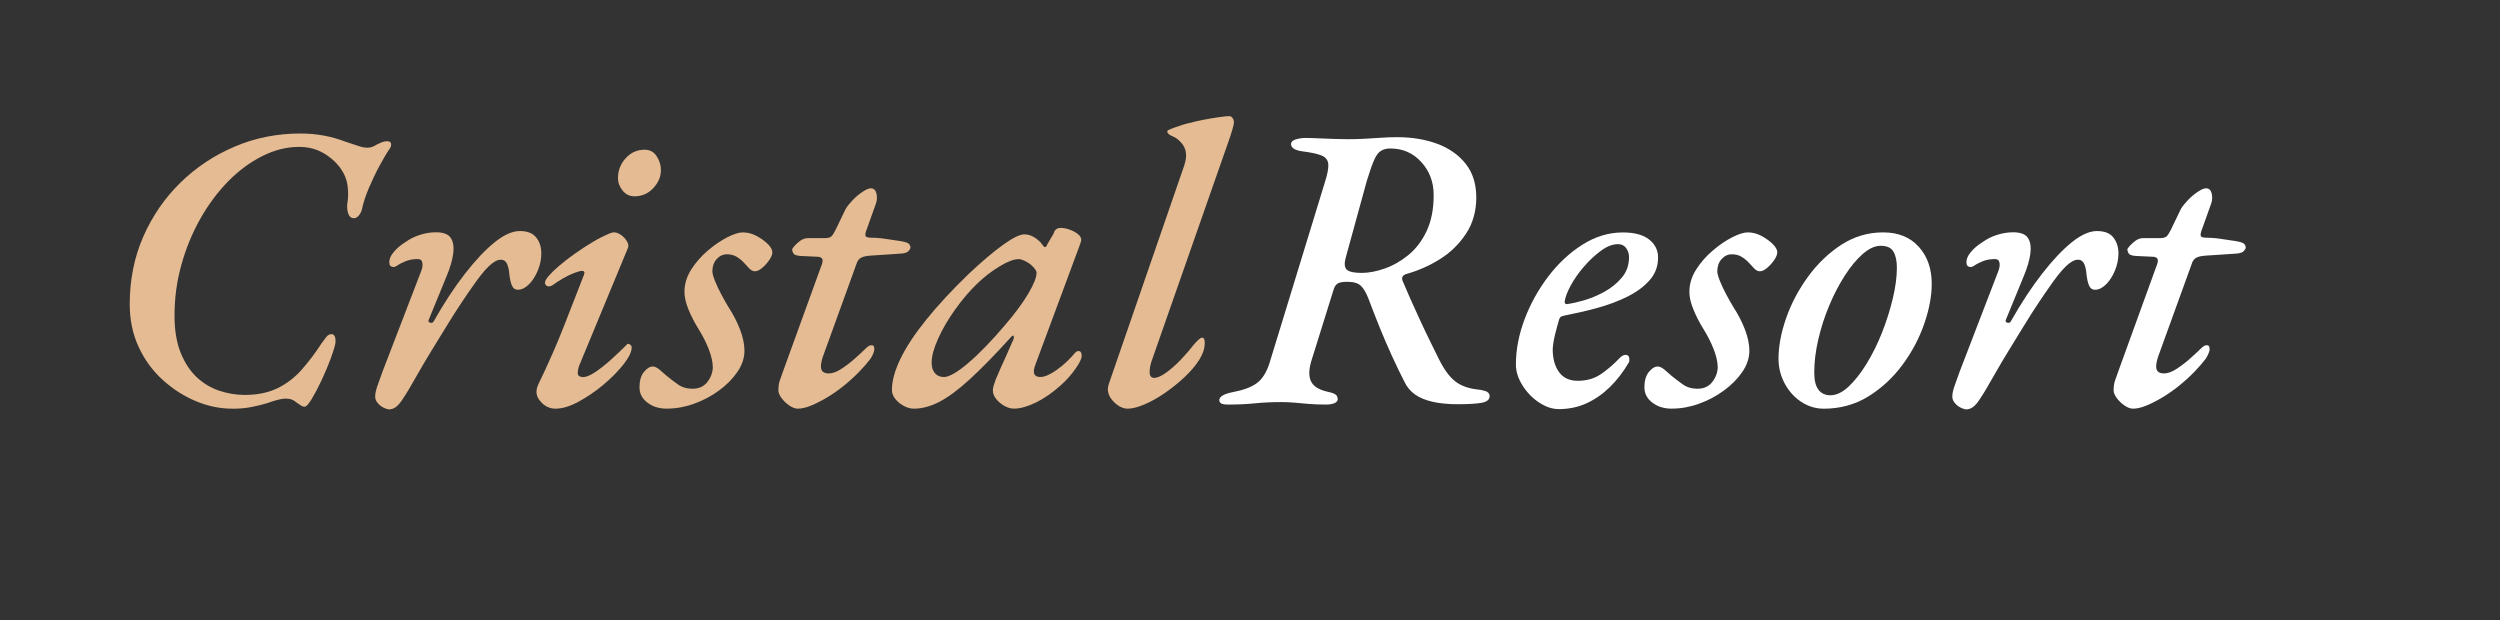
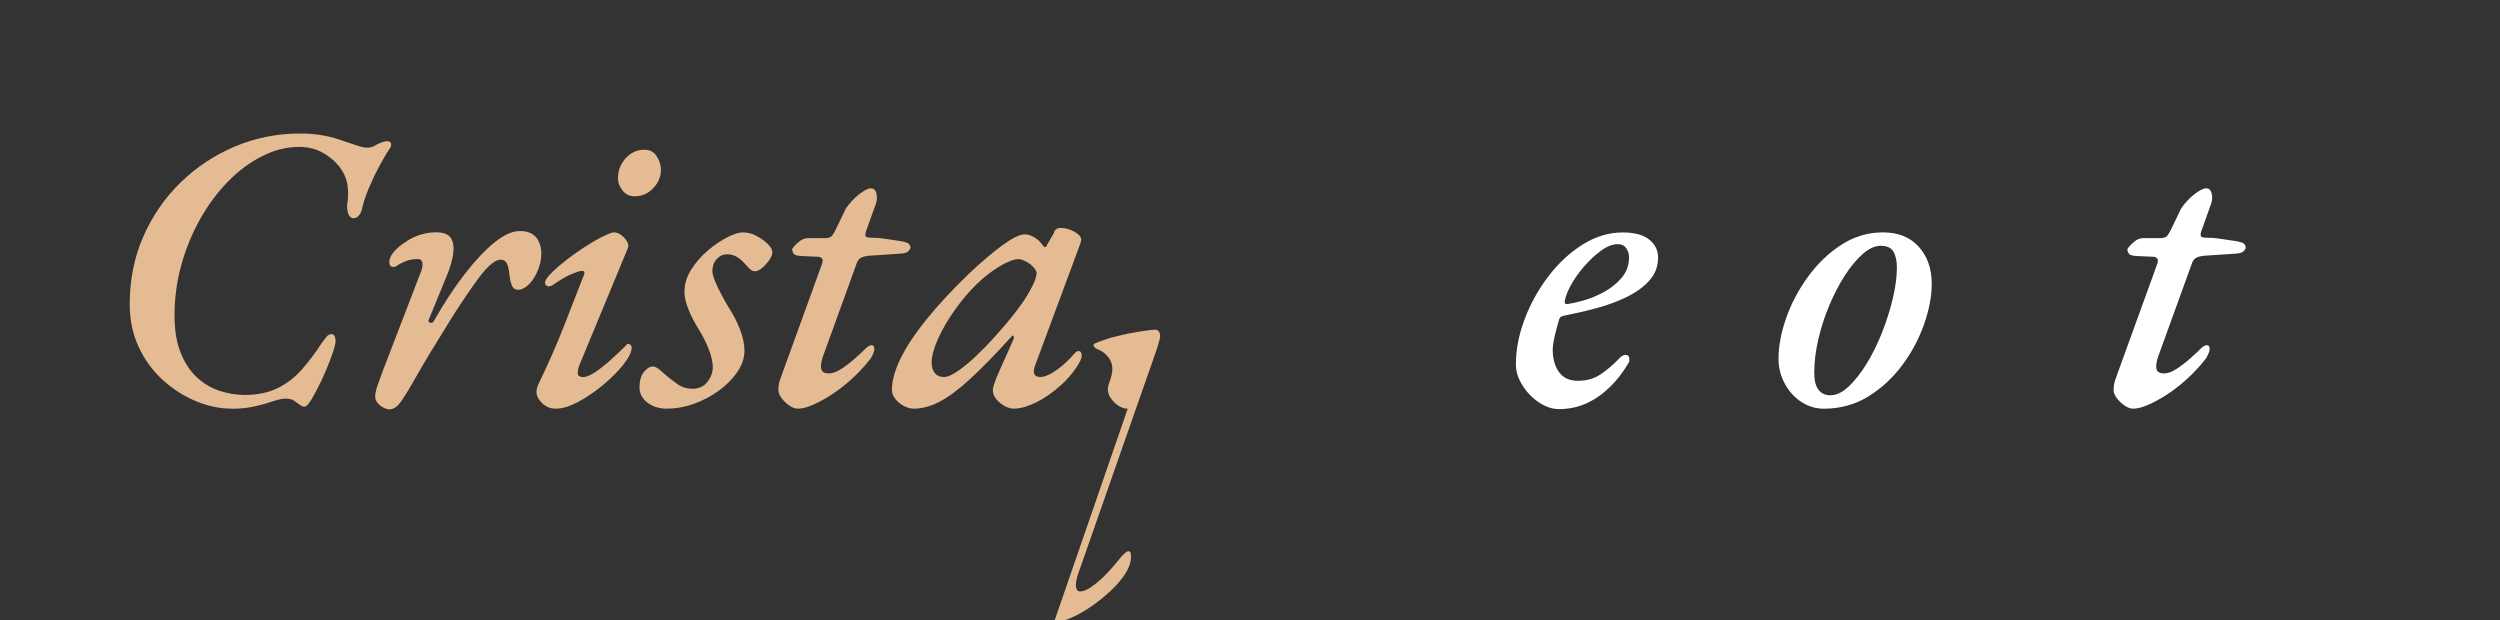
<svg xmlns="http://www.w3.org/2000/svg" version="1.1" viewBox="0 0 444.19 110.23">
  <rect x="0" y="0" width="444.19" height="110.23" fill="#333333" stroke="none" />
  <defs>
    <style>
      .cls-1 {
        fill: #fff;
      }

      .cls-2 {
        fill: #e4bb92;
      }
    </style>
  </defs>
  <g>
    <g id="Capa_1">
      <g>
        <path class="cls-2" d="M41.25,72.61c-2.16,0-4.31-.44-6.44-1.33-2.14-.89-4.1-2.15-5.9-3.78-1.8-1.63-3.23-3.59-4.28-5.87-1.06-2.28-1.58-4.81-1.58-7.6,0-4.32.8-8.32,2.41-11.99,1.61-3.67,3.82-6.88,6.62-9.61,2.81-2.74,6.04-4.87,9.68-6.41,3.65-1.54,7.51-2.3,11.59-2.3,1.44,0,2.82.12,4.14.36,1.32.24,2.6.6,3.85,1.08.91.29,1.68.54,2.3.76.62.22,1.18.32,1.66.32.29,0,.56-.05.83-.14.26-.1.54-.24.83-.43.29-.14.59-.28.9-.4.31-.12.61-.18.9-.18.43,0,.67.14.72.43.05.29-.02.58-.22.86-.53.77-1.14,1.8-1.84,3.1-.7,1.3-1.33,2.63-1.91,4s-.98,2.63-1.22,3.78c-.1.38-.28.73-.54,1.04-.26.31-.56.47-.9.47-.43,0-.74-.24-.94-.72-.19-.48-.26-1.06-.22-1.73.19-1.06.22-2.15.07-3.28-.14-1.13-.58-2.2-1.3-3.2-.82-1.1-1.85-2-3.1-2.7-1.25-.7-2.66-1.04-4.25-1.04-2.16,0-4.32.54-6.48,1.62-2.16,1.08-4.18,2.57-6.05,4.46-1.87,1.9-3.53,4.12-4.97,6.66-1.44,2.54-2.57,5.28-3.38,8.21-.82,2.93-1.22,5.93-1.22,9,0,2.59.36,4.79,1.08,6.59.72,1.8,1.67,3.25,2.84,4.36,1.18,1.1,2.51,1.91,4,2.41,1.49.5,3,.76,4.54.76,2.26,0,4.2-.4,5.83-1.19,1.63-.79,3.07-1.9,4.32-3.31,1.25-1.42,2.45-3.01,3.6-4.79.29-.38.55-.73.79-1.04.24-.31.55-.47.94-.47.24,0,.42.14.54.43.12.29.16.67.11,1.15-.1.58-.37,1.49-.83,2.74-.46,1.25-1,2.53-1.62,3.85-.62,1.32-1.21,2.44-1.76,3.35-.55.91-.97,1.37-1.26,1.37-.24,0-.48-.08-.72-.25-.24-.17-.5-.35-.79-.54-.19-.19-.44-.35-.76-.47-.31-.12-.68-.18-1.12-.18-.38,0-.85.07-1.4.22-.55.14-1.16.34-1.84.58-.77.24-1.68.47-2.74.68-1.06.22-2.23.32-3.53.32Z" />
        <path class="cls-2" d="M69.33,72.75c-.34,0-.71-.1-1.12-.29-.41-.19-.77-.47-1.08-.83-.31-.36-.47-.73-.47-1.12,0-.53.12-1.14.36-1.84.24-.7.55-1.57.94-2.63l6.84-17.78c.24-.58.32-1.09.25-1.55-.07-.46-.35-.68-.83-.68-.77,0-1.46.12-2.09.36-.62.24-1.18.53-1.66.86-.29.19-.58.24-.86.14-.29-.1-.43-.34-.43-.72-.05-.58.2-1.2.76-1.87.55-.67,1.26-1.27,2.12-1.8.72-.53,1.56-.95,2.52-1.26.96-.31,1.92-.47,2.88-.47,1.34,0,2.23.35,2.66,1.04.43.7.56,1.63.4,2.81-.17,1.18-.56,2.51-1.19,4l-3.1,7.56c-.19.34-.13.55.18.65.31.1.54,0,.68-.29,1.82-3.22,3.66-6.01,5.51-8.39,1.85-2.38,3.6-4.24,5.26-5.58,1.66-1.34,3.16-2.02,4.5-2.02s2.31.38,2.92,1.15c.6.77.9,1.7.9,2.81,0,1.01-.2,2.02-.61,3.02-.41,1.01-.94,1.84-1.58,2.48-.65.65-1.31.97-1.98.97-.48,0-.83-.24-1.04-.72-.22-.48-.37-1.15-.47-2.02-.05-.72-.18-1.33-.4-1.84-.22-.5-.59-.76-1.12-.76-.62,0-1.34.4-2.16,1.19-.82.79-1.8,2.03-2.95,3.71-.48.67-1.13,1.62-1.94,2.84-.82,1.22-1.68,2.58-2.59,4.07-.91,1.49-1.82,2.98-2.74,4.46-.91,1.49-1.7,2.83-2.38,4.03-1.15,2.06-2.09,3.62-2.81,4.68s-1.42,1.58-2.09,1.58Z" />
        <path class="cls-2" d="M98.71,72.61c-.91,0-1.7-.32-2.38-.97-.67-.65-1.01-1.31-1.01-1.98,0-.19.02-.4.07-.61.05-.22.12-.44.22-.68,1.77-3.65,3.31-7.14,4.61-10.48,1.3-3.34,2.47-6.35,3.53-9.04.19-.48.07-.72-.36-.72-.24,0-.68.12-1.33.36-.65.24-1.32.56-2.02.97-.7.41-1.31.8-1.84,1.19-.38.24-.71.3-.97.18-.26-.12-.4-.32-.4-.61s.23-.7.68-1.22c.46-.53,1.08-1.13,1.87-1.8.79-.67,1.69-1.37,2.7-2.09,1.01-.72,2.05-1.4,3.13-2.05s2.15-1.19,3.2-1.62c.53-.24,1.07-.2,1.62.11.55.31.98.72,1.3,1.22.31.5.4.92.25,1.26l-8.5,20.52c-.14.29-.25.59-.32.9-.07.31-.11.59-.11.83,0,.29.11.48.32.58.22.1.42.14.61.14.58,0,1.31-.3,2.2-.9.89-.6,1.82-1.34,2.81-2.23.98-.89,1.88-1.74,2.7-2.56.1-.14.19-.22.29-.22.14,0,.29.06.43.18.14.12.22.28.22.47,0,.77-.48,1.76-1.44,2.99-.96,1.22-2.16,2.44-3.6,3.64-1.44,1.2-2.92,2.21-4.43,3.02-1.51.82-2.87,1.22-4.07,1.22ZM112.75,34.88c-.86,0-1.57-.33-2.12-1.01-.55-.67-.83-1.42-.83-2.23,0-1.34.46-2.52,1.37-3.53.91-1.01,2.04-1.51,3.38-1.51.91,0,1.62.38,2.12,1.15.5.77.76,1.58.76,2.45,0,1.2-.46,2.28-1.37,3.24-.91.96-2.02,1.44-3.31,1.44Z" />
        <path class="cls-2" d="M118.51,72.61c-1.39,0-2.56-.36-3.49-1.08-.94-.72-1.4-1.63-1.4-2.74s.26-2.05.79-2.7c.53-.65,1.06-.97,1.58-.97.33,0,.71.17,1.12.5.41.34.85.72,1.33,1.15.58.48,1.24.98,1.98,1.51.74.53,1.62.79,2.63.79,1.1,0,1.97-.38,2.59-1.15.62-.77.96-1.63,1.01-2.59,0-.96-.24-2.05-.72-3.28-.48-1.22-1.08-2.41-1.8-3.56-.72-1.15-1.32-2.32-1.8-3.49-.48-1.18-.72-2.22-.72-3.13,0-1.39.4-2.71,1.19-3.96.79-1.25,1.78-2.38,2.95-3.38,1.18-1.01,2.34-1.8,3.49-2.38,1.15-.58,2.06-.86,2.74-.86.86,0,1.69.22,2.48.65s1.45.91,1.98,1.44c.53.53.79,1.01.79,1.44,0,.38-.18.84-.54,1.37-.36.53-.78,1-1.26,1.4-.48.41-.91.61-1.3.61-.34,0-.66-.16-.97-.47-.31-.31-.64-.66-.97-1.04-.34-.38-.76-.73-1.26-1.04-.5-.31-1.09-.47-1.76-.47-.72,0-1.33.29-1.84.86s-.76,1.3-.76,2.16c0,.38.16.96.47,1.73.31.77.68,1.56,1.12,2.38.43.82.86,1.58,1.3,2.3.82,1.25,1.49,2.56,2.02,3.92.53,1.37.79,2.63.79,3.78,0,1.3-.42,2.56-1.26,3.78-.84,1.22-1.93,2.33-3.28,3.31-1.34.98-2.82,1.76-4.43,2.34-1.61.58-3.2.86-4.79.86Z" />
        <path class="cls-2" d="M141.76,72.61c-.48,0-1-.19-1.55-.58-.55-.38-1.01-.83-1.37-1.33-.36-.5-.54-.95-.54-1.33,0-.67.08-1.26.25-1.76.17-.5.4-1.14.68-1.91l6.84-18.86c.14-.48.12-.8-.07-.97-.19-.17-.43-.25-.72-.25l-3.02-.14c-.72-.05-1.15-.2-1.3-.47-.14-.26-.22-.49-.22-.68,0-.1.13-.3.4-.61.26-.31.61-.62,1.04-.94.43-.31.89-.47,1.37-.47h2.95c.58,0,.97-.1,1.19-.29.22-.19.47-.58.76-1.15l1.8-3.74c.29-.48.71-1.01,1.26-1.58.55-.58,1.14-1.07,1.76-1.48.62-.41,1.1-.61,1.44-.61.53,0,.86.3,1.01.9.14.6.12,1.19-.07,1.76l-1.8,5.04c-.14.48-.13.78.04.9.17.12.47.18.9.18.86,0,1.75.07,2.66.22.91.14,1.73.26,2.45.36.86.14,1.39.31,1.58.5.19.19.29.43.29.72,0,.1-.11.28-.32.54-.22.26-.64.42-1.26.47-.91.05-1.79.11-2.63.18-.84.07-1.76.13-2.77.18-.82.05-1.4.17-1.76.36-.36.19-.61.48-.76.86l-6.05,16.7c-.24.72-.36,1.31-.36,1.76s.12.78.36.97c.24.19.58.29,1.01.29.67,0,1.42-.26,2.23-.79.82-.53,1.62-1.14,2.41-1.84.79-.7,1.45-1.31,1.98-1.84.38-.38.72-.56,1.01-.54.29.02.43.13.43.32.1.24.08.54-.04.9-.12.36-.3.73-.54,1.12-.58.77-1.27,1.57-2.09,2.41-.82.84-1.72,1.66-2.7,2.45-.98.79-1.98,1.49-2.99,2.09-1.01.6-1.96,1.08-2.84,1.44-.89.36-1.67.54-2.34.54Z" />
        <path class="cls-2" d="M162.36,72.61c-.58,0-1.18-.17-1.8-.5-.62-.34-1.13-.76-1.51-1.26-.38-.5-.58-1.02-.58-1.55,0-1.63.52-3.5,1.55-5.62,1.03-2.11,2.57-4.43,4.61-6.95,2.04-2.52,4.52-5.2,7.45-8.03,2.4-2.26,4.45-4,6.16-5.22,1.7-1.22,2.96-1.84,3.78-1.84.96,0,1.9.46,2.81,1.37.53.67.78.98.76.94-.02-.05-.01-.07.04-.07.1,0,.18-.02.25-.07.07-.05.13-.17.18-.36.58-.96.94-1.57,1.08-1.84.14-.26.19-.4.14-.4.24-.48.62-.72,1.15-.72s1.08.11,1.66.32c.58.22,1.06.48,1.44.79.38.31.58.64.58.97,0,.24-.14.72-.43,1.44l-7.7,20.74c-.58,1.49-.29,2.23.86,2.23.77,0,1.74-.42,2.92-1.26,1.18-.84,2.27-1.86,3.28-3.06.1-.1.19-.17.29-.22.1-.05.19-.07.29-.07.19,0,.34.07.43.22.1.14.14.36.14.65,0,.48-.37,1.25-1.12,2.3-.74,1.06-1.6,2.02-2.56,2.88-1.49,1.34-2.98,2.38-4.46,3.1-1.49.72-2.78,1.08-3.89,1.08-.58,0-1.15-.17-1.73-.5-.58-.34-1.06-.74-1.44-1.22-.38-.48-.58-.98-.58-1.51,0-.43.14-.98.43-1.66-.1.19-.06.07.11-.36.17-.43.43-1.04.79-1.84s.73-1.62,1.12-2.48c.38-.86.72-1.63,1.01-2.3.24-.43.32-.76.25-.97-.07-.22-.23-.18-.47.11-2.78,3.07-5.21,5.56-7.27,7.45-2.06,1.9-3.89,3.25-5.47,4.07-1.58.82-3.1,1.22-4.54,1.22ZM167.68,66.99c.96,0,2.42-.84,4.39-2.52,1.97-1.68,4.15-3.94,6.55-6.77,1.73-2.02,3.08-3.85,4.07-5.51.98-1.66,1.48-2.89,1.48-3.71,0-.38-.36-.89-1.08-1.51-.38-.29-.77-.52-1.15-.68-.38-.17-.7-.25-.94-.25-.86,0-2,.43-3.42,1.3-1.42.86-2.72,1.87-3.92,3.02-1.39,1.34-2.71,2.89-3.96,4.64-1.25,1.75-2.26,3.48-3.02,5.18-.77,1.7-1.15,3.13-1.15,4.28,0,.77.19,1.38.58,1.84.38.46.91.68,1.58.68Z" />
-         <path class="cls-2" d="M200.37,72.61c-.82,0-1.61-.37-2.38-1.12-.77-.74-1.15-1.52-1.15-2.34,0-.33.07-.69.22-1.08l13.1-37.94c.38-1.01.58-1.84.58-2.48s-.14-1.21-.43-1.69c-.19-.34-.47-.67-.83-1.01-.36-.34-.78-.6-1.26-.79-.34-.14-.58-.31-.72-.5-.14-.19-.14-.36,0-.5.38-.19.82-.37,1.3-.54.48-.17.95-.32,1.4-.47.46-.14.83-.24,1.12-.29.67-.19,1.51-.38,2.52-.58,1.01-.19,1.94-.35,2.81-.47.86-.12,1.44-.18,1.73-.18.24,0,.44.11.61.32.17.22.25.52.25.9-.05.29-.13.65-.25,1.08-.12.43-.25.86-.4,1.3l-14.04,40.1c-.1.34-.17.65-.22.94-.05.29-.07.55-.07.79,0,.72.26,1.08.79,1.08.58,0,1.31-.32,2.2-.97.89-.65,1.78-1.44,2.66-2.38.89-.94,1.62-1.79,2.2-2.56.24-.29.5-.56.79-.83.29-.26.5-.4.65-.4.24,0,.38.11.43.32.05.22.07.44.07.68,0,.91-.32,1.88-.97,2.92-.65,1.03-1.52,2.06-2.63,3.1-1.1,1.03-2.27,1.97-3.49,2.81-1.22.84-2.42,1.51-3.6,2.02-1.18.5-2.17.76-2.99.76Z" />
-         <path class="cls-1" d="M218.23,71.89c-.53,0-.92-.06-1.19-.18s-.4-.35-.4-.68c.1-.62.91-1.08,2.45-1.37,1.82-.34,3.23-.86,4.21-1.58.98-.72,1.74-1.92,2.27-3.6l9.79-31.97c.48-1.49.7-2.59.65-3.31-.05-.72-.43-1.23-1.15-1.55-.72-.31-1.87-.56-3.46-.76-.67-.1-1.18-.25-1.51-.47-.34-.22-.5-.49-.5-.83,0-.38.29-.66.86-.83.58-.17,1.13-.25,1.66-.25.62,0,1.43.02,2.41.07.98.05,1.94.08,2.88.11.94.02,1.67.04,2.2.04,1.01,0,1.99-.02,2.95-.07.96-.05,1.93-.11,2.92-.18.98-.07,1.96-.11,2.92-.11,2.69,0,5.09.4,7.2,1.19,2.11.79,3.79,1.98,5.04,3.56,1.25,1.58,1.87,3.58,1.87,5.98s-.61,4.6-1.84,6.44c-1.22,1.85-2.78,3.36-4.68,4.54-1.9,1.18-3.9,2.05-6.01,2.63-.58.24-.77.62-.58,1.15.38.91.85,1.99,1.4,3.24.55,1.25,1.15,2.57,1.8,3.96.65,1.39,1.26,2.68,1.84,3.85.58,1.18,1.06,2.15,1.44,2.92.91,1.82,1.86,3.12,2.84,3.89.98.77,2.22,1.25,3.71,1.44.62.05,1.19.16,1.69.32.5.17.76.47.76.9,0,.62-.48,1.02-1.44,1.19-.96.17-2.35.25-4.18.25-1.73,0-3.23-.14-4.5-.43-1.27-.29-2.32-.72-3.13-1.3-.82-.58-1.44-1.32-1.87-2.23-.72-1.39-1.46-2.93-2.23-4.61-.77-1.68-1.5-3.38-2.2-5.11-.7-1.73-1.33-3.36-1.91-4.9-.43-1.15-.9-1.97-1.4-2.45-.5-.48-1.31-.72-2.41-.72-.86,0-1.45.11-1.76.32-.31.22-.54.56-.68,1.04l-3.89,12.46c-.53,1.63-.58,2.92-.14,3.85s1.49,1.57,3.17,1.91c.62.14,1.04.31,1.26.5.22.19.32.48.32.86-.05.29-.26.5-.65.65-.38.14-.84.22-1.37.22-1.15,0-2.17-.04-3.06-.11-.89-.07-1.72-.14-2.48-.22-.77-.07-1.58-.11-2.45-.11-1.68,0-3.24.07-4.68.22-1.44.14-3.02.22-4.75.22ZM241.91,48.49c1.25,0,2.6-.25,4.07-.76,1.46-.5,2.87-1.3,4.21-2.38,1.34-1.08,2.44-2.51,3.28-4.28.84-1.78,1.26-3.91,1.26-6.41,0-2.3-.73-4.26-2.2-5.87-1.46-1.61-3.3-2.41-5.51-2.41-.62,0-1.16.13-1.62.4-.46.26-.86.79-1.22,1.58s-.8,2.05-1.33,3.78l-3.74,13.61c-.29,1.06-.23,1.78.18,2.16.41.38,1.28.58,2.63.58Z" />
+         <path class="cls-2" d="M200.37,72.61c-.82,0-1.61-.37-2.38-1.12-.77-.74-1.15-1.52-1.15-2.34,0-.33.07-.69.22-1.08c.38-1.01.58-1.84.58-2.48s-.14-1.21-.43-1.69c-.19-.34-.47-.67-.83-1.01-.36-.34-.78-.6-1.26-.79-.34-.14-.58-.31-.72-.5-.14-.19-.14-.36,0-.5.38-.19.82-.37,1.3-.54.48-.17.95-.32,1.4-.47.46-.14.83-.24,1.12-.29.67-.19,1.51-.38,2.52-.58,1.01-.19,1.94-.35,2.81-.47.86-.12,1.44-.18,1.73-.18.24,0,.44.11.61.32.17.22.25.52.25.9-.05.29-.13.65-.25,1.08-.12.43-.25.86-.4,1.3l-14.04,40.1c-.1.34-.17.65-.22.94-.05.29-.07.55-.07.79,0,.72.26,1.08.79,1.08.58,0,1.31-.32,2.2-.97.89-.65,1.78-1.44,2.66-2.38.89-.94,1.62-1.79,2.2-2.56.24-.29.5-.56.79-.83.29-.26.5-.4.65-.4.24,0,.38.11.43.32.05.22.07.44.07.68,0,.91-.32,1.88-.97,2.92-.65,1.03-1.52,2.06-2.63,3.1-1.1,1.03-2.27,1.97-3.49,2.81-1.22.84-2.42,1.51-3.6,2.02-1.18.5-2.17.76-2.99.76Z" />
        <path class="cls-1" d="M276.9,72.68c-1.1,0-2.24-.38-3.42-1.15-1.18-.77-2.16-1.78-2.95-3.02-.79-1.25-1.19-2.5-1.19-3.74,0-2.64.52-5.33,1.55-8.06,1.03-2.74,2.44-5.27,4.21-7.6,1.78-2.33,3.8-4.21,6.08-5.65,2.28-1.44,4.67-2.16,7.16-2.16,2.06,0,3.62.42,4.68,1.26,1.06.84,1.58,1.91,1.58,3.2,0,1.54-.49,2.87-1.48,4-.98,1.13-2.29,2.1-3.92,2.92-1.63.82-3.42,1.49-5.36,2.02-1.94.53-3.9.98-5.87,1.37-.24.05-.43.11-.58.18-.14.07-.26.23-.36.47-.24.82-.48,1.7-.72,2.66-.24.96-.38,1.85-.43,2.66,0,1.68.37,3.04,1.12,4.07.74,1.03,1.86,1.55,3.35,1.55,1.58,0,2.95-.4,4.1-1.19,1.15-.79,2.18-1.67,3.1-2.63.48-.53.89-.79,1.22-.79.48,0,.72.24.72.72v.36c0,.14-.05.26-.14.36-.96,1.63-2.06,3.06-3.31,4.28-1.25,1.22-2.63,2.19-4.14,2.88-1.51.7-3.18,1.04-5,1.04ZM278.49,54.03c.72-.1,1.68-.31,2.88-.65,1.2-.34,2.41-.84,3.64-1.51,1.22-.67,2.27-1.51,3.13-2.52.86-1.01,1.3-2.23,1.3-3.67,0-.58-.17-1.1-.5-1.58-.34-.48-.82-.72-1.44-.72-.96,0-1.97.38-3.02,1.15-1.06.77-2.06,1.7-3.02,2.81-.96,1.1-1.75,2.23-2.38,3.38-.62,1.15-.98,2.11-1.08,2.88,0,.34.17.48.5.43Z" />
-         <path class="cls-1" d="M297.06,72.61c-1.39,0-2.56-.36-3.49-1.08-.94-.72-1.4-1.63-1.4-2.74s.26-2.05.79-2.7c.53-.65,1.06-.97,1.58-.97.33,0,.71.17,1.12.5.41.34.85.72,1.33,1.15.58.48,1.24.98,1.98,1.51.74.53,1.62.79,2.63.79,1.1,0,1.97-.38,2.59-1.15.62-.77.96-1.63,1.01-2.59,0-.96-.24-2.05-.72-3.28-.48-1.22-1.08-2.41-1.8-3.56-.72-1.15-1.32-2.32-1.8-3.49-.48-1.18-.72-2.22-.72-3.13,0-1.39.4-2.71,1.19-3.96.79-1.25,1.78-2.38,2.95-3.38,1.18-1.01,2.34-1.8,3.49-2.38,1.15-.58,2.06-.86,2.74-.86.86,0,1.69.22,2.48.65s1.45.91,1.98,1.44c.53.53.79,1.01.79,1.44,0,.38-.18.84-.54,1.37-.36.53-.78,1-1.26,1.4-.48.41-.91.61-1.3.61-.34,0-.66-.16-.97-.47-.31-.31-.64-.66-.97-1.04-.34-.38-.76-.73-1.26-1.04-.5-.31-1.09-.47-1.76-.47-.72,0-1.33.29-1.84.86s-.76,1.3-.76,2.16c0,.38.16.96.47,1.73.31.77.68,1.56,1.12,2.38.43.82.86,1.58,1.3,2.3.82,1.25,1.49,2.56,2.02,3.92.53,1.37.79,2.63.79,3.78,0,1.3-.42,2.56-1.26,3.78-.84,1.22-1.93,2.33-3.28,3.31-1.34.98-2.82,1.76-4.43,2.34-1.61.58-3.2.86-4.79.86Z" />
        <path class="cls-1" d="M323.99,72.61c-1.39,0-2.7-.4-3.92-1.19-1.22-.79-2.21-1.87-2.95-3.24-.74-1.37-1.12-2.84-1.12-4.43,0-2.26.46-4.68,1.37-7.27.91-2.59,2.21-5.04,3.89-7.34,1.68-2.3,3.65-4.19,5.9-5.65,2.26-1.46,4.73-2.2,7.42-2.2s4.8.85,6.34,2.56c1.54,1.7,2.3,3.9,2.3,6.59,0,2.16-.44,4.52-1.33,7.09-.89,2.57-2.17,4.99-3.85,7.27-1.68,2.28-3.7,4.15-6.05,5.62-2.35,1.46-5.02,2.2-7.99,2.2ZM325.22,70.23c1.06,0,2.14-.52,3.24-1.55,1.1-1.03,2.17-2.39,3.2-4.07,1.03-1.68,1.94-3.53,2.74-5.54.79-2.02,1.43-4.03,1.91-6.05.48-2.02.72-3.84.72-5.47,0-1.2-.21-2.15-.61-2.84-.41-.7-1.16-1.04-2.27-1.04-1.01,0-2.06.48-3.17,1.44-1.1.96-2.17,2.24-3.2,3.85-1.03,1.61-1.96,3.38-2.77,5.33-.82,1.94-1.46,3.95-1.94,6.01-.48,2.06-.72,4.03-.72,5.9,0,1.39.25,2.41.76,3.06s1.21.97,2.12.97Z" />
-         <path class="cls-1" d="M349.55,72.75c-.34,0-.71-.1-1.12-.29-.41-.19-.77-.47-1.08-.83-.31-.36-.47-.73-.47-1.12,0-.53.12-1.14.36-1.84.24-.7.55-1.57.94-2.63l6.84-17.78c.24-.58.32-1.09.25-1.55-.07-.46-.35-.68-.83-.68-.77,0-1.46.12-2.09.36-.62.24-1.18.53-1.66.86-.29.19-.58.24-.86.14-.29-.1-.43-.34-.43-.72-.05-.58.2-1.2.76-1.87.55-.67,1.26-1.27,2.12-1.8.72-.53,1.56-.95,2.52-1.26.96-.31,1.92-.47,2.88-.47,1.34,0,2.23.35,2.66,1.04.43.7.56,1.63.4,2.81-.17,1.18-.56,2.51-1.19,4l-3.1,7.56c-.19.34-.13.55.18.65.31.1.54,0,.68-.29,1.82-3.22,3.66-6.01,5.51-8.39,1.85-2.38,3.6-4.24,5.26-5.58,1.66-1.34,3.16-2.02,4.5-2.02s2.32.38,2.92,1.15c.6.77.9,1.7.9,2.81,0,1.01-.21,2.02-.61,3.02-.41,1.01-.94,1.84-1.58,2.48-.65.65-1.31.97-1.98.97-.48,0-.83-.24-1.04-.72-.22-.48-.37-1.15-.47-2.02-.05-.72-.18-1.33-.4-1.84-.22-.5-.59-.76-1.12-.76-.62,0-1.34.4-2.16,1.19s-1.8,2.03-2.95,3.71c-.48.67-1.13,1.62-1.94,2.84-.82,1.22-1.68,2.58-2.59,4.07-.91,1.49-1.82,2.98-2.74,4.46-.91,1.49-1.7,2.83-2.38,4.03-1.15,2.06-2.09,3.62-2.81,4.68s-1.42,1.58-2.09,1.58Z" />
        <path class="cls-1" d="M379,72.61c-.48,0-1-.19-1.55-.58-.55-.38-1.01-.83-1.37-1.33s-.54-.95-.54-1.33c0-.67.08-1.26.25-1.76.17-.5.4-1.14.68-1.91l6.84-18.86c.14-.48.12-.8-.07-.97-.19-.17-.43-.25-.72-.25l-3.02-.14c-.72-.05-1.15-.2-1.3-.47-.14-.26-.22-.49-.22-.68,0-.1.13-.3.4-.61.26-.31.61-.62,1.04-.94.43-.31.89-.47,1.37-.47h2.95c.58,0,.97-.1,1.19-.29.22-.19.47-.58.76-1.15l1.8-3.74c.29-.48.71-1.01,1.26-1.58.55-.58,1.14-1.07,1.76-1.48.62-.41,1.1-.61,1.44-.61.53,0,.86.3,1.01.9.14.6.12,1.19-.07,1.76l-1.8,5.04c-.14.48-.13.78.04.9.17.12.47.18.9.18.86,0,1.75.07,2.66.22.91.14,1.73.26,2.45.36.86.14,1.39.31,1.58.5.19.19.29.43.29.72,0,.1-.11.28-.32.54-.22.26-.64.42-1.26.47-.91.05-1.79.11-2.63.18-.84.07-1.76.13-2.77.18-.82.05-1.4.17-1.76.36-.36.19-.61.48-.76.86l-6.05,16.7c-.24.72-.36,1.31-.36,1.76s.12.78.36.97c.24.19.58.29,1.01.29.67,0,1.42-.26,2.23-.79.82-.53,1.62-1.14,2.41-1.84.79-.7,1.45-1.31,1.98-1.84.38-.38.72-.56,1.01-.54.29.02.43.13.43.32.1.24.08.54-.04.9-.12.36-.3.73-.54,1.12-.58.77-1.27,1.57-2.09,2.41-.82.84-1.72,1.66-2.7,2.45-.98.79-1.98,1.49-2.99,2.09-1.01.6-1.96,1.08-2.84,1.44-.89.36-1.67.54-2.34.54Z" />
      </g>
    </g>
  </g>
</svg>